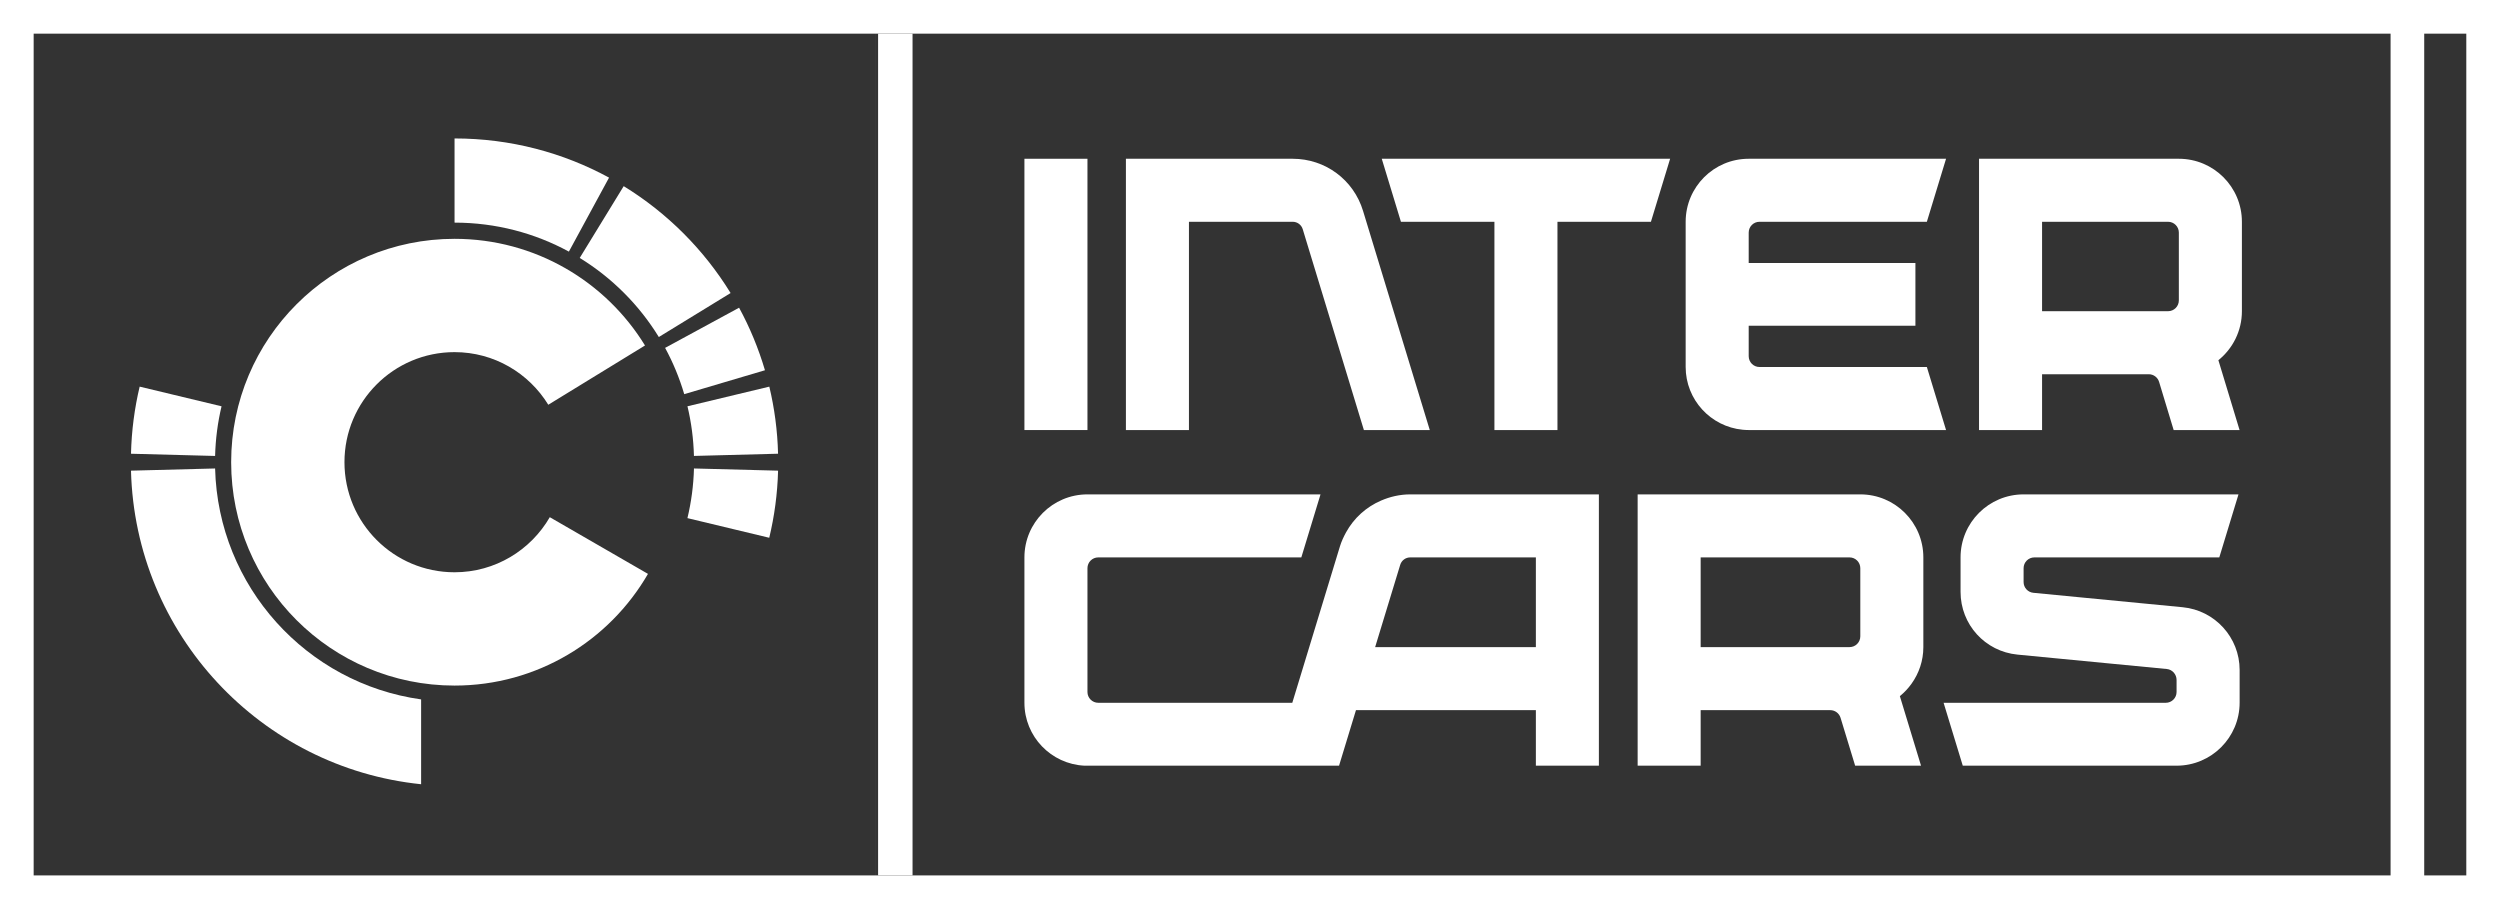
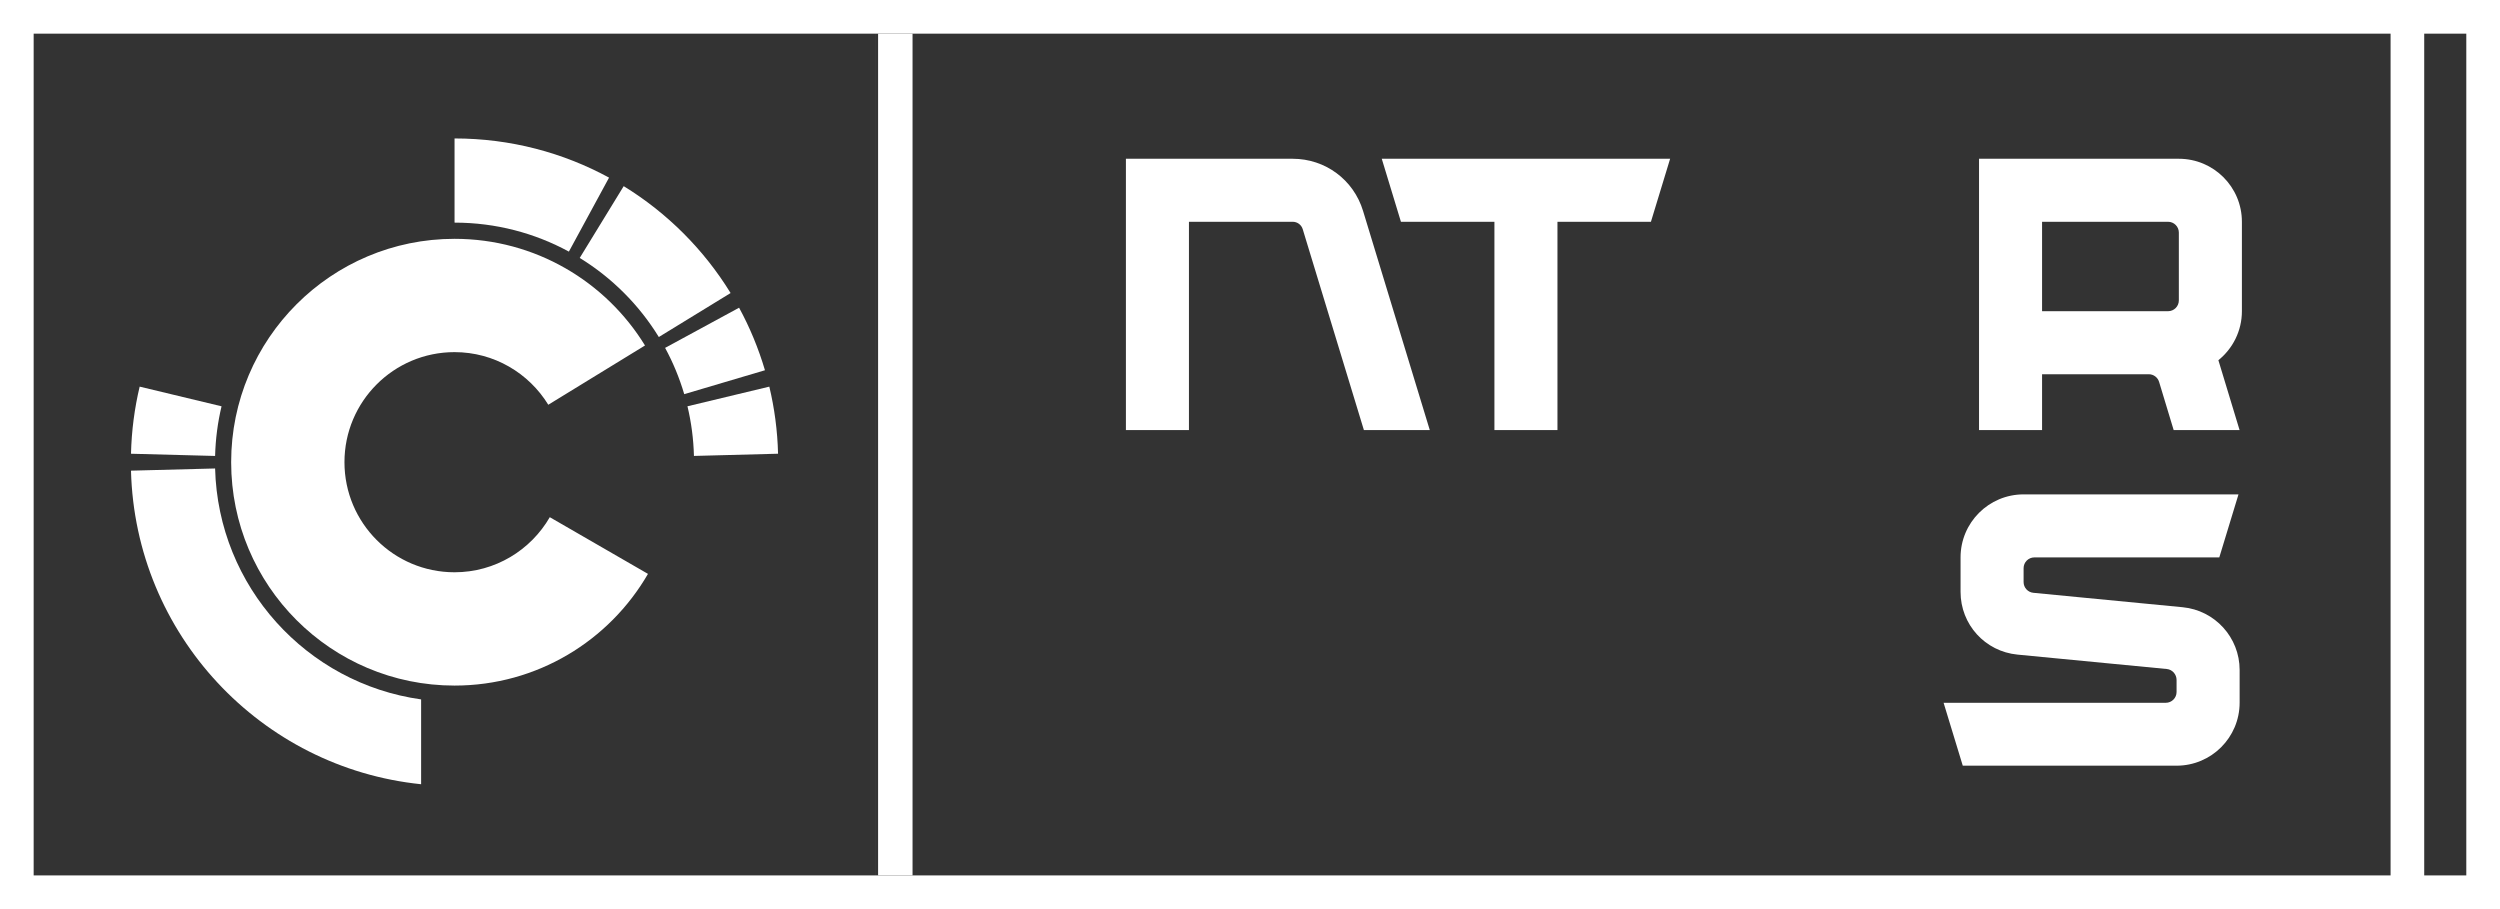
<svg xmlns="http://www.w3.org/2000/svg" width="121" height="44" viewBox="0 0 121 44" fill="none">
  <rect x="0" y="0" width="121" height="44" fill="#333333" stroke="none" />
  <g clip-path="url(#clip0_1041_590)">
    <path fill-rule="evenodd" clip-rule="evenodd" d="M0 44H121V0H0V44ZM117.332 42.37H119.369V1.629H117.332V42.37ZM42.37 42.37H1.629V1.629H42.37V42.37ZM42.371 42.37H115.704V1.629H42.371V42.37Z" fill="white" />
    <path fill-rule="evenodd" clip-rule="evenodd" d="M44.167 42.37H42.5V1.629H44.167V42.37Z" fill="white" />
    <path d="M66.877 7.684L67.805 10.734H72.33V20.814H75.381V10.734H79.905L80.834 7.684H66.877Z" fill="white" />
    <path d="M57.545 10.734H62.566C62.791 10.734 62.987 10.879 63.053 11.095L63.2 11.58L66.012 20.814H69.201L65.971 10.206C65.512 8.698 64.143 7.684 62.566 7.684H54.494V20.814H57.545V10.734Z" fill="white" />
-     <path d="M52.633 7.684H49.582V20.814H52.633V7.684Z" fill="white" />
    <path d="M105.641 29.39L98.415 28.692C98.146 28.666 97.942 28.44 97.942 28.172V27.501C97.942 27.212 98.176 26.978 98.465 26.978H107.414L108.343 23.928H97.942C96.257 23.928 94.891 25.294 94.891 26.978V28.646C94.891 30.226 96.076 31.531 97.648 31.683L104.874 32.38C105.142 32.406 105.346 32.639 105.346 32.908V33.493C105.346 33.781 105.112 34.015 104.824 34.015H94.07L94.998 37.059H105.346C107.032 37.059 108.398 35.693 108.398 34.008V32.426C108.398 30.855 107.204 29.541 105.641 29.39Z" fill="white" />
-     <path d="M82.312 26.978H89.517C89.805 26.978 90.039 27.212 90.039 27.501V30.798C90.039 31.086 89.805 31.32 89.517 31.32H82.312V26.978ZM90.039 23.928H79.262V37.059H82.312V34.371H88.583C88.813 34.371 89.016 34.522 89.083 34.742L89.789 37.059H92.978L91.953 33.693C92.168 33.519 92.358 33.316 92.519 33.091C92.877 32.591 93.09 31.981 93.09 31.32V26.978C93.09 25.294 91.724 23.928 90.039 23.928Z" fill="white" />
-     <path d="M74.336 31.32H66.557L67.693 27.591L67.77 27.339C67.836 27.123 68.031 26.978 68.257 26.978H74.336V31.32ZM68.257 23.928C67.755 23.928 67.28 24.04 66.844 24.228C66.127 24.536 65.53 25.072 65.147 25.769C65.03 25.984 64.925 26.208 64.851 26.45L62.547 34.015H53.156C52.867 34.015 52.633 33.781 52.633 33.493V27.501C52.633 27.212 52.867 26.978 53.156 26.978H62.984L63.913 23.928H52.633C50.948 23.928 49.582 25.294 49.582 26.978V34.015C49.582 35.65 50.874 36.983 52.49 37.059H64.81L65.629 34.371H74.336V37.059H77.386V23.928H68.257Z" fill="white" />
-     <path d="M93.26 17.763H85.159C84.871 17.763 84.637 17.529 84.637 17.24V15.766H92.706V12.73H84.637V11.257C84.637 10.969 84.871 10.734 85.159 10.734H93.26L94.189 7.684H84.637C82.952 7.684 81.586 9.05 81.586 10.734V17.763C81.586 19.346 82.799 20.651 84.344 20.799C84.44 20.808 84.538 20.814 84.637 20.814H94.189L93.26 17.763Z" fill="white" />
    <path d="M98.836 10.734H104.934C105.222 10.734 105.456 10.969 105.456 11.257V14.539C105.456 14.828 105.222 15.062 104.934 15.062H98.836V10.734ZM105.456 7.684H95.785V20.814H98.836V18.113H104C104.23 18.113 104.433 18.263 104.5 18.483L105.205 20.814H108.395L107.37 17.434C108.063 16.875 108.508 16.02 108.508 15.062V10.734C108.508 9.05 107.142 7.684 105.456 7.684Z" fill="white" />
-     <path d="M37.659 22.78L33.588 22.674C33.566 23.5 33.457 24.303 33.272 25.077L37.232 26.028C37.482 24.982 37.63 23.896 37.659 22.78Z" fill="white" />
    <path d="M33.117 19.077L37.024 17.92C36.71 16.86 36.291 15.846 35.772 14.893L32.191 16.837C32.575 17.543 32.885 18.293 33.117 19.077Z" fill="white" />
    <path d="M31.887 16.312L35.361 14.183C34.068 12.079 32.292 10.303 30.187 9.01L28.059 12.484C29.616 13.441 30.93 14.754 31.887 16.312Z" fill="white" />
    <path d="M22 6.701V10.775C24.004 10.775 25.889 11.284 27.534 12.178C28.487 10.422 28.788 9.868 29.478 8.597C27.256 7.388 24.708 6.701 22 6.701Z" fill="white" />
    <path d="M33.587 22.067L37.658 21.96C37.63 20.845 37.485 19.759 37.235 18.713L33.273 19.664C33.459 20.438 33.565 21.241 33.587 22.067Z" fill="white" />
    <path d="M10.723 19.665L6.76 18.713C6.51 19.759 6.368 20.846 6.34 21.961L10.411 22.068C10.433 21.243 10.538 20.438 10.723 19.665Z" fill="white" />
    <path d="M20.382 37.957V33.851C14.842 33.078 10.558 28.391 10.411 22.674L6.34 22.78C6.544 30.702 12.622 37.161 20.382 37.957Z" fill="white" />
    <path d="M21.999 11.559C16.028 11.559 11.188 16.399 11.188 22.37C11.188 28.342 16.028 33.182 21.999 33.182C26.001 33.182 29.492 31.007 31.362 27.776L26.61 25.032C25.689 26.624 23.971 27.698 21.999 27.698C19.057 27.698 16.672 25.313 16.672 22.37C16.672 19.428 19.057 17.043 21.999 17.043C23.921 17.043 25.6 18.064 26.537 19.59L31.218 16.721C29.317 13.625 25.9 11.559 21.999 11.559Z" fill="white" />
  </g>
  <defs>
    <clipPath id="clip0_1041_590">
      <rect width="121" height="44" fill="white" />
    </clipPath>
  </defs>
</svg>